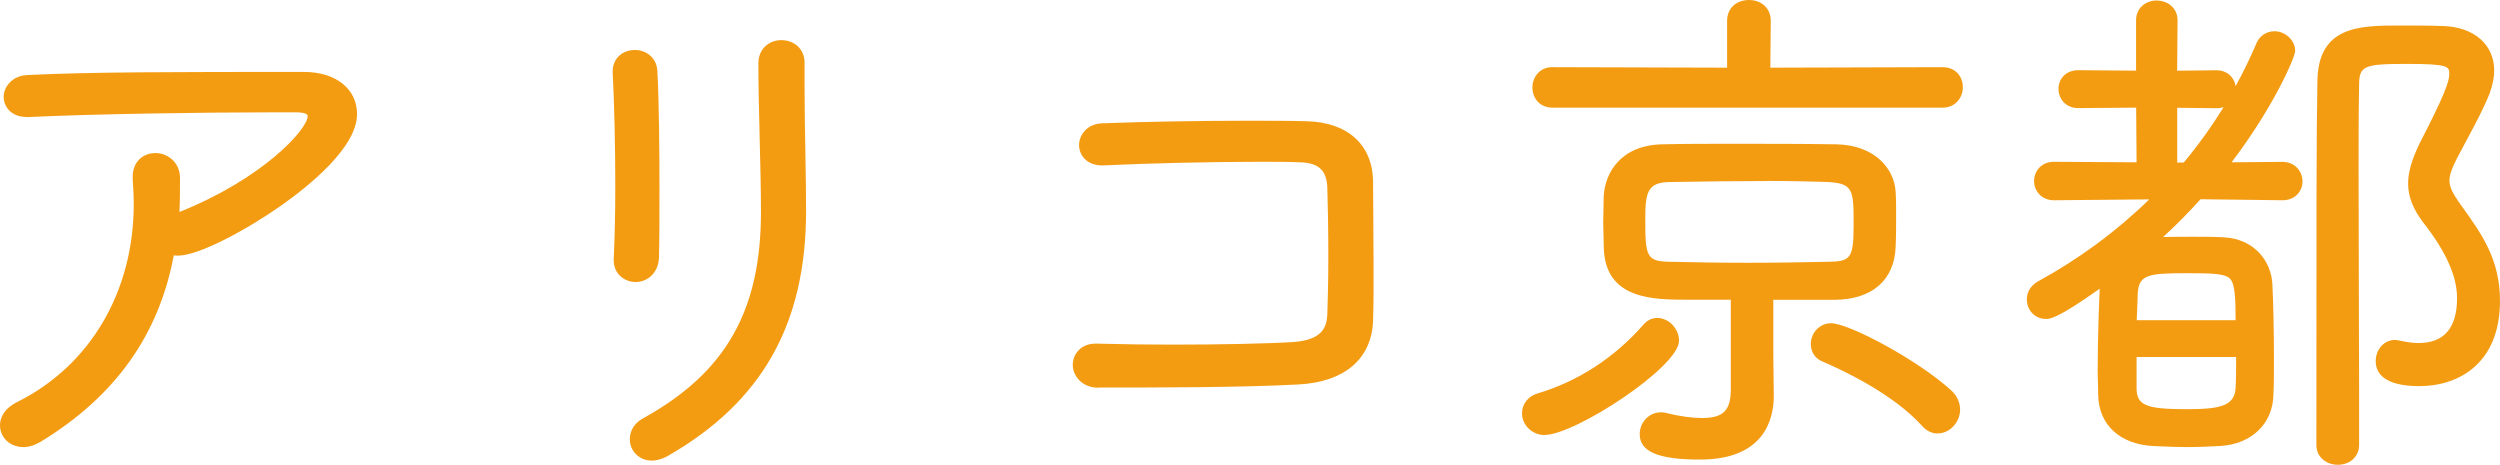
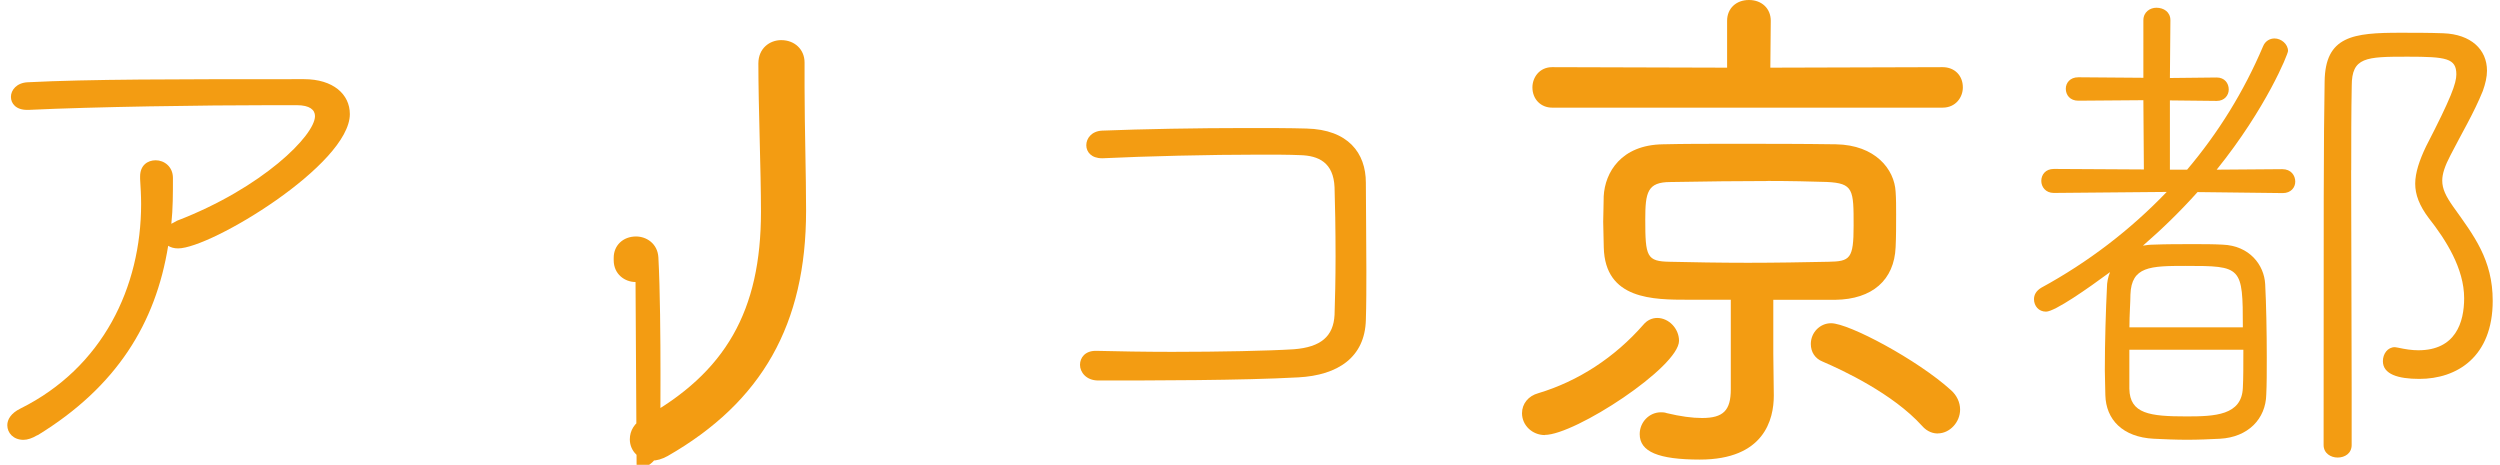
<svg xmlns="http://www.w3.org/2000/svg" id="_レイヤー_2" data-name="レイヤー 2" viewBox="0 0 345.81 64.29">
  <defs>
    <style>
      .cls-1 {
        fill: #f39c12;
      }
    </style>
  </defs>
  <g id="_レイヤー_1-2" data-name="レイヤー 1">
    <g>
-       <path class="cls-1" d="M3.23,61.84c-1.84,0-3.23-1.3-3.23-3.02,0-.75.31-2.17,2.35-3.2,10.12-5.03,16.15-15.27,16.15-27.4,0-1.11-.07-2.26-.14-3.37v-.45c0-1.9,1.3-3.23,3.16-3.23,1.66,0,3.38,1.29,3.38,3.45,0,1.61,0,3.15-.08,4.7,11.53-4.6,17.74-11.43,17.74-13.27,0-.5-1.36-.51-1.52-.51h-3.53c-9.71,0-24.76.23-33.51.65h-.26c-2.22,0-3.23-1.45-3.23-2.8s1.14-2.91,3.26-3.01c8.59-.43,20.4-.43,38.28-.43,4.39,0,7.34,2.34,7.34,5.83,0,4.6-6.64,9.95-10.61,12.73-4.73,3.32-11.3,6.85-14.16,6.85-.2,0-.4-.01-.58-.04-2.08,11.04-8.09,19.47-18.34,25.74-.88.53-1.71.79-2.47.79Z" />
      <path class="cls-1" d="M5.18,60.19c-.72.43-1.37.65-1.94.65-1.37,0-2.23-.94-2.23-2.02,0-.79.5-1.66,1.8-2.3,11.45-5.69,16.71-16.85,16.71-28.3,0-1.15-.07-2.3-.14-3.46v-.36c0-1.51,1.01-2.23,2.16-2.23s2.38.86,2.38,2.45c0,2.16,0,4.25-.22,6.34l.79-.43c11.81-4.54,19.08-11.81,19.08-14.47,0-.86-.72-1.51-2.52-1.51h-3.53c-9.22,0-24.55.22-33.56.65h-.22c-1.51,0-2.23-.86-2.23-1.8s.79-1.94,2.3-2.02c8.57-.43,20.16-.43,38.24-.43,4.03,0,6.34,2.09,6.34,4.83,0,6.98-19.23,18.58-23.76,18.58-.58,0-1.01-.14-1.37-.36-1.73,10.73-7.13,19.51-18.07,26.21Z" />
-       <path class="cls-1" d="M90.14,63.71c-1.69,0-3.02-1.29-3.02-2.94,0-1.22.66-2.27,1.82-2.9,11.44-6.32,16.32-14.87,16.32-28.57,0-2.86-.09-6.58-.18-10.17-.09-3.64-.18-7.41-.18-10.35,0-2.12,1.59-3.23,3.16-3.23,1.87,0,3.23,1.3,3.23,3.09v3.31c0,2.91.06,6.03.11,9.04.05,2.92.1,5.67.1,8.17,0,15.67-6.09,26.44-19.15,33.92-.76.42-1.51.64-2.22.64ZM87.91,39.01c-1.46,0-3.02-1.06-3.02-3.02v-.14c.14-2.86.22-6.33.22-10.08,0-5.43-.13-11.31-.36-15.72v-.2c0-1.71,1.3-2.94,3.09-2.94,1.45,0,2.98.99,3.09,2.89.24,4.46.29,11.23.29,16.11,0,3.67,0,7.14-.07,9.75-.1,2.21-1.7,3.35-3.23,3.35Z" />
-       <path class="cls-1" d="M85.89,36v-.14c.14-2.88.22-6.41.22-10.08,0-5.62-.14-11.52-.36-15.77v-.14c0-1.3,1.01-1.94,2.09-1.94,1.01,0,2.02.65,2.09,1.94.22,4.03.29,10.3.29,16.06,0,3.6,0,7.13-.07,9.72-.07,1.58-1.15,2.38-2.23,2.38-1.01,0-2.02-.72-2.02-2.02ZM110.3,11.95c0,5.69.22,12.1.22,17.21,0,12.24-3.67,24.48-18.65,33.05-.65.36-1.22.5-1.73.5-1.22,0-2.02-.94-2.02-1.94,0-.72.36-1.51,1.3-2.02,13.68-7.56,16.85-18.07,16.85-29.45,0-5.76-.36-14.69-.36-20.52,0-1.51,1.08-2.23,2.16-2.23,1.15,0,2.23.72,2.23,2.09v3.31Z" />
-       <path class="cls-1" d="M151.91,53.63c-2.2,0-3.52-1.61-3.52-3.16,0-1.46,1.09-2.94,3.16-2.94h.14c3.81.1,7.32.14,10.44.14,6.62,0,13.36-.14,16.79-.36,3.96-.3,4.59-2.01,4.68-3.8.04-1.2.14-4.4.14-8.02s-.07-7.47-.14-9.54c-.1-2.41-1.2-3.43-3.78-3.5-1.58-.07-3.53-.07-5.59-.07-6.74,0-15.63.21-21.62.5h-.19c-2.07,0-3.16-1.41-3.16-2.8s1.07-2.91,3.11-3.02c5.73-.22,13.42-.36,20.07-.36,3.08,0,5.99,0,8.31.07,5.74.14,9.18,3.32,9.18,8.49,0,1.31.01,2.95.03,4.76.02,2.28.04,4.84.04,7.4,0,2.42,0,4.7-.07,6.87-.15,5.31-3.91,8.55-10.31,8.89-7.8.43-20.26.43-27.7.43Z" />
+       <path class="cls-1" d="M90.14,63.71c-1.69,0-3.02-1.29-3.02-2.94,0-1.22.66-2.27,1.82-2.9,11.44-6.32,16.32-14.87,16.32-28.57,0-2.86-.09-6.58-.18-10.17-.09-3.64-.18-7.41-.18-10.35,0-2.12,1.59-3.23,3.16-3.23,1.87,0,3.23,1.3,3.23,3.09v3.31c0,2.91.06,6.03.11,9.04.05,2.92.1,5.67.1,8.17,0,15.67-6.09,26.44-19.15,33.92-.76.42-1.51.64-2.22.64ZM87.91,39.01c-1.46,0-3.02-1.06-3.02-3.02v-.14v-.2c0-1.71,1.3-2.94,3.09-2.94,1.45,0,2.98.99,3.09,2.89.24,4.46.29,11.23.29,16.11,0,3.67,0,7.14-.07,9.75-.1,2.21-1.7,3.35-3.23,3.35Z" />
      <path class="cls-1" d="M179.56,52.2c-7.78.43-20.09.43-27.65.43-1.66,0-2.52-1.15-2.52-2.16s.72-1.94,2.16-1.94h.14c2.88.07,6.62.14,10.44.14,6.55,0,13.39-.14,16.85-.36,3.74-.29,5.47-1.8,5.62-4.75.07-2.02.14-5.04.14-8.06,0-3.74-.07-7.49-.14-9.58-.14-3.46-2.23-4.39-4.75-4.46-1.58-.07-3.53-.07-5.62-.07-6.91,0-15.84.22-21.67.5h-.14c-1.44,0-2.16-.86-2.16-1.8s.72-1.94,2.16-2.02c5.54-.22,13.25-.36,20.02-.36,3.1,0,5.98,0,8.28.07,5.76.14,8.21,3.38,8.21,7.49,0,2.95.07,7.56.07,12.17,0,2.38,0,4.68-.07,6.84-.14,5.11-3.82,7.63-9.36,7.92Z" />
      <path class="cls-1" d="M235.15,63.57c-5.77,0-8.34-1.09-8.34-3.52,0-1.66,1.32-3.02,2.94-3.02.19,0,.5,0,.82.12,1.87.45,3.51.67,4.87.67,2.93,0,3.97-1.04,3.97-3.97v-12.39h-5.84c-4.88,0-11.56,0-11.73-7.24,0-.59-.02-1.17-.04-1.76-.02-.6-.04-1.21-.04-1.79,0-.64.02-1.28.04-1.9.02-.56.03-1.11.03-1.62.17-3.3,2.41-7.11,8.19-7.19,2.88-.07,6.14-.07,9.59-.07,4.75,0,9.66,0,14.34.07,5.46.09,8.1,3.46,8.26,6.57.07.95.07,2.06.07,3.14,0,1.54,0,3.12-.07,4.52-.19,4.55-3.23,7.21-8.33,7.28h-8.59v7.42l.07,5.83c0,3.3-1.33,8.85-10.22,8.85ZM244.51,25.04c-3.86,0-8.39.05-13.45.14-3.19,0-3.48,1.42-3.48,5.19,0,5.13.19,5.79,3.41,5.84,3.13.07,6.86.14,10.78.14s7.63-.07,11.14-.14c3-.05,3.49-.4,3.49-4.98,0-4.99,0-5.89-3.73-6.06-2.19-.07-5.11-.14-8.16-.14ZM213.69,60.18c-1.74,0-3.16-1.35-3.16-3.02,0-1.32.89-2.4,2.25-2.77,5.53-1.66,10.57-4.94,14.55-9.49.48-.58,1.17-.92,1.9-.92,1.61,0,3.02,1.48,3.02,3.16,0,3.63-14.39,13.02-18.57,13.02ZM268.05,59.96c-.59,0-1.44-.19-2.2-1.07-4.01-4.43-10.95-7.68-13.75-8.88-1.02-.41-1.62-1.3-1.62-2.43,0-1.58,1.26-2.87,2.8-2.87,2.47,0,11.96,5.06,16.59,9.26.8.71,1.26,1.69,1.26,2.68,0,1.76-1.44,3.3-3.09,3.3ZM214.7,14.89c-1.58,0-2.73-1.18-2.73-2.8,0-1.36.96-2.8,2.73-2.8l24.2.07V2.87c0-1.69,1.24-2.87,3.02-2.87s3.02,1.18,3.02,2.87l-.06,6.49,23.83-.07c1.65,0,2.8,1.15,2.8,2.8,0,1.36-.98,2.8-2.8,2.8h-54Z" />
      <path class="cls-1" d="M213.69,59.18c-1.3,0-2.16-1.01-2.16-2.02,0-.72.43-1.51,1.51-1.8,5.76-1.73,10.95-5.11,15.05-9.79.36-.43.79-.58,1.15-.58,1.01,0,2.02,1.01,2.02,2.16,0,2.88-13.68,12.02-17.57,12.02ZM214.7,13.89c-1.15,0-1.73-.86-1.73-1.8,0-.86.58-1.8,1.73-1.8l25.2.07V2.87c0-1.3,1.01-1.87,2.02-1.87s2.02.58,2.02,1.87l-.07,7.49,24.84-.07c1.22,0,1.8.86,1.8,1.8,0,.86-.58,1.8-1.8,1.8h-54ZM240.4,40.46h-6.84c-5.18,0-10.58-.07-10.73-6.26,0-1.15-.07-2.38-.07-3.53,0-1.22.07-2.45.07-3.53.14-2.81,2.02-6.12,7.2-6.19,2.88-.07,6.12-.07,9.58-.07,4.68,0,9.65,0,14.33.07,4.54.07,7.13,2.66,7.27,5.62.07.94.07,2.02.07,3.1,0,1.51,0,3.1-.07,4.46-.14,3.38-2.16,6.26-7.34,6.34h-9.58v8.42l.07,5.62v.22c0,3.96-1.94,7.85-9.22,7.85s-7.34-1.8-7.34-2.52c0-1.01.79-2.02,1.94-2.02.14,0,.36,0,.5.07,2.09.5,3.82.72,5.18.72,3.53,0,4.97-1.51,4.97-4.97v-13.39ZM257.4,31.24c0-4.9,0-6.84-4.68-7.06-2.38-.07-5.26-.14-8.21-.14-4.68,0-9.65.07-13.46.14-4.32,0-4.46,2.81-4.46,6.19,0,4.9.07,6.77,4.39,6.84,3.17.07,6.91.14,10.8.14s7.78-.07,11.16-.14c3.89-.07,4.46-1.3,4.46-5.98ZM266.61,58.25c-3.46-3.82-9.22-7.06-14.11-9.14-.72-.29-1.01-.86-1.01-1.51,0-.94.72-1.87,1.8-1.87,1.94,0,11.16,4.68,15.91,9,.65.58.94,1.3.94,1.94,0,1.22-1.01,2.3-2.09,2.3-.5,0-1.01-.22-1.44-.72Z" />
-       <path class="cls-1" d="M323.35,64.29c-1.43,0-2.94-.96-2.94-2.73,0-32.98,0-41.84.14-50.28.09-7.75,5.9-7.75,11.51-7.75,1.92,0,3.91,0,5.94.07,4.26.16,7.01,2.59,7.01,6.18,0,.92-.21,1.95-.63,3.14-.89,2.2-2.02,4.29-3.11,6.32-.48.88-.95,1.77-1.41,2.66-.72,1.38-1.04,2.32-1.04,3.07,0,.83.35,1.62,1.33,3.03l.43.6c2.69,3.75,5.23,7.29,5.23,13.01,0,8.7-5.76,11.8-11.15,11.8-4.99,0-6.04-1.88-6.04-3.45,0-1.65,1.17-2.94,2.66-2.94.19,0,.35.04.46.06.07,0,.12.01.19.03,1.07.23,1.9.34,2.6.34,3.54,0,5.34-2.09,5.34-6.2,0-3.04-1.53-6.46-4.68-10.47-1.43-1.9-2.09-3.6-2.09-5.37,0-1.59.48-3.27,1.61-5.62,3.4-6.58,4.08-8.51,4.08-9.5,0-1.08,0-1.45-5.77-1.45-6.14,0-6.7.25-6.7,3.03-.07,3.61-.07,7.52-.07,11.67,0,4.57.02,9.41.03,14.37.02,5.2.04,10.53.04,15.8v7.85c0,1.58-1.24,2.73-2.94,2.73ZM302.54,61.84c-1.5,0-3.06-.07-4.66-.14-4.63-.23-7.56-2.92-7.65-7.03,0-.54-.02-1.06-.03-1.61-.02-.6-.04-1.22-.04-1.87,0-4.8.21-9.64.28-11.26-5.88,4.19-6.94,4.19-7.42,4.19-1.51,0-2.66-1.17-2.66-2.73,0-1,.53-1.86,1.49-2.44,5.68-3.1,10.86-6.91,15.44-11.37l-13.19.12c-1.78,0-2.74-1.37-2.74-2.66s.94-2.66,2.73-2.66l11.45.07-.06-7.56-8,.06c-1.8,0-2.74-1.34-2.74-2.66s.96-2.58,2.73-2.58l8,.06V2.8c0-1.77,1.44-2.73,2.8-2.73,1.71,0,2.94,1.15,2.94,2.73l-.06,6.98,5.46-.06c1.39,0,2.43.9,2.63,2.2,1.05-1.92,2.01-3.89,2.87-5.91.41-1.02,1.39-1.69,2.5-1.69,1.53,0,2.87,1.28,2.87,2.73,0,.81-2.93,7.69-8.8,15.4l7-.06c1.85,0,2.81,1.37,2.81,2.73,0,1.25-.96,2.58-2.73,2.58l-11.37-.14c-1.62,1.8-3.33,3.53-5.17,5.22,1.37-.03,2.78-.03,4.16-.03s2.76,0,4.09.07c4.47.17,6.69,3.45,6.85,6.42.13,2.49.22,6.4.22,10.21,0,1.94,0,3.77-.07,5.17-.08,3.97-3.04,6.83-7.35,7.07-1.53.08-3.02.15-4.59.15ZM295.54,53.78c.05,2.29,1.34,2.82,6.92,2.82,4.61,0,6.68-.43,6.78-3,.06-1.02.07-2.54.07-4.22h-13.77v4.4ZM309.24,44.28c-.01-3.16-.1-5.01-.77-5.72-.7-.74-2.59-.77-6.15-.77-5.37,0-6.53.26-6.63,3,0,.45-.03,1.04-.06,1.72-.03.55-.05,1.15-.07,1.78h13.68ZM302.07,22.47c2.02-2.42,3.86-4.98,5.51-7.65-.28.09-.59.15-.94.15l-5.48-.06v7.57h.91Z" />
      <path class="cls-1" d="M303.98,26.56c-2.38,2.66-4.9,5.11-7.56,7.42.43-.07.94-.14,1.44-.14,1.8-.07,3.67-.07,5.54-.07,1.37,0,2.74,0,4.03.07,3.74.14,5.76,2.81,5.9,5.47.14,2.66.22,6.62.22,10.15,0,1.94,0,3.75-.07,5.11-.07,3.38-2.52,5.91-6.41,6.12-1.44.07-2.95.14-4.54.14s-3.1-.07-4.61-.14c-4.32-.22-6.62-2.66-6.7-6.05,0-1.08-.07-2.23-.07-3.46,0-3.96.14-8.35.29-11.38,0-.72.14-1.44.43-2.16-3.02,2.23-7.63,5.47-8.86,5.47-1.01,0-1.66-.79-1.66-1.73,0-.58.29-1.15,1.01-1.58,6.48-3.53,12.31-7.99,17.35-13.25l-15.62.14c-1.15,0-1.73-.86-1.73-1.66,0-.86.58-1.66,1.73-1.66l12.46.07-.07-9.58-9,.07c-1.15,0-1.73-.79-1.73-1.66,0-.79.58-1.58,1.73-1.58l9,.07V2.8c0-1.15.94-1.73,1.8-1.73,1.01,0,1.94.58,1.94,1.73l-.07,7.99,6.48-.07c1.08,0,1.66.79,1.66,1.66,0,.79-.58,1.58-1.66,1.58l-6.48-.07v9.58h2.38c4.32-5.11,7.85-10.8,10.51-17.07.29-.72.94-1.08,1.58-1.08.94,0,1.87.79,1.87,1.73,0,.43-3.02,7.92-9.87,16.42l9.07-.07c1.22,0,1.8.86,1.8,1.73,0,.79-.58,1.58-1.73,1.58l-11.81-.14ZM310.24,45.28c0-8.42-.14-8.5-7.92-8.5-4.9,0-7.49.07-7.63,3.96,0,1.08-.14,2.74-.14,4.54h15.7ZM294.54,48.38v5.4c.07,3.46,2.81,3.82,7.92,3.82,3.89,0,7.63-.14,7.78-3.96.07-1.22.07-3.17.07-5.26h-15.77ZM325.22,23.54c0,9.36.07,19.87.07,30.17v7.85c0,1.15-.94,1.73-1.94,1.73-.94,0-1.94-.58-1.94-1.73,0-32.76,0-41.84.14-50.26.07-6.34,3.96-6.77,10.51-6.77,1.87,0,3.89,0,5.9.07,3.82.14,6.05,2.23,6.05,5.18,0,.86-.22,1.8-.58,2.81-1.22,3.02-2.95,5.91-4.46,8.86-.79,1.51-1.15,2.59-1.15,3.53,0,1.15.5,2.16,1.51,3.6,2.88,4.03,5.47,7.34,5.47,13.03,0,7.78-4.97,10.8-10.15,10.8-2.95,0-5.04-.65-5.04-2.45,0-1.01.65-1.94,1.66-1.94.14,0,.29.07.43.07,1.01.22,1.94.36,2.81.36,5.18,0,6.34-3.89,6.34-7.2,0-4.1-2.52-8.07-4.9-11.09-1.3-1.73-1.87-3.24-1.87-4.75s.58-3.24,1.51-5.18c3.46-6.7,4.18-8.71,4.18-9.94,0-2.23-1.37-2.45-6.77-2.45-5.76,0-7.7.07-7.7,4.03-.07,3.6-.07,7.56-.07,11.67Z" />
    </g>
  </g>
</svg>